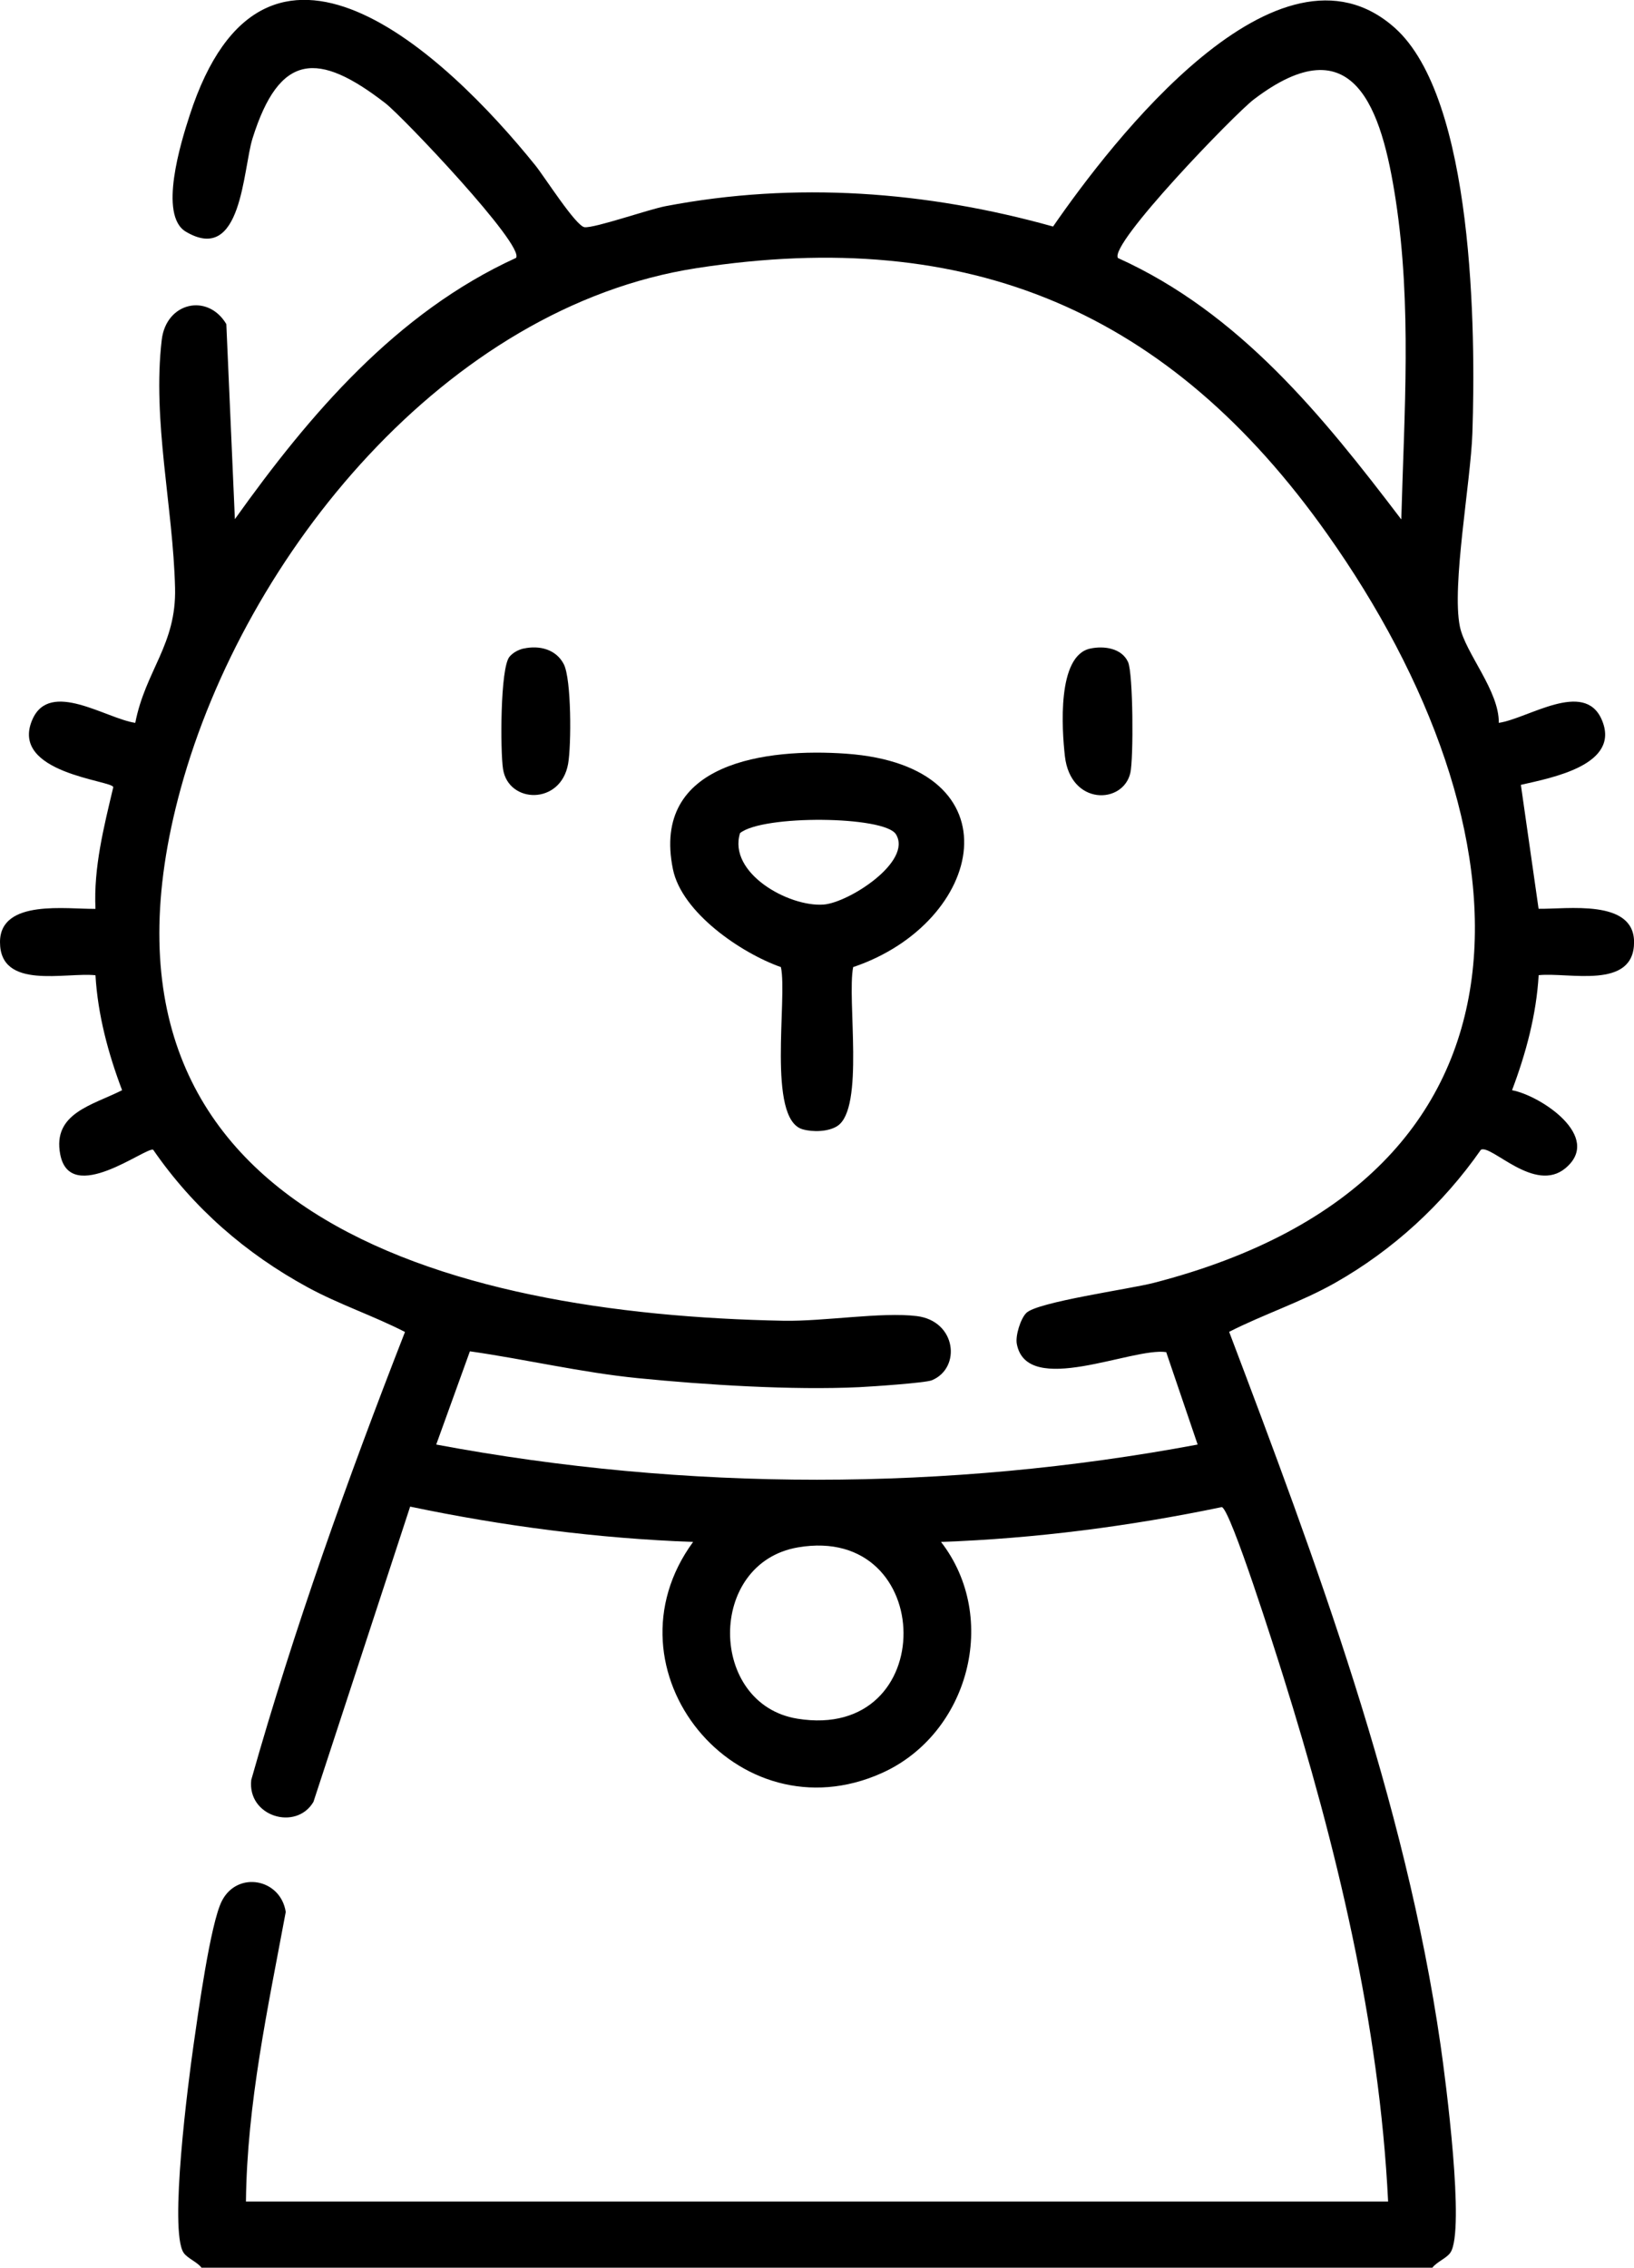
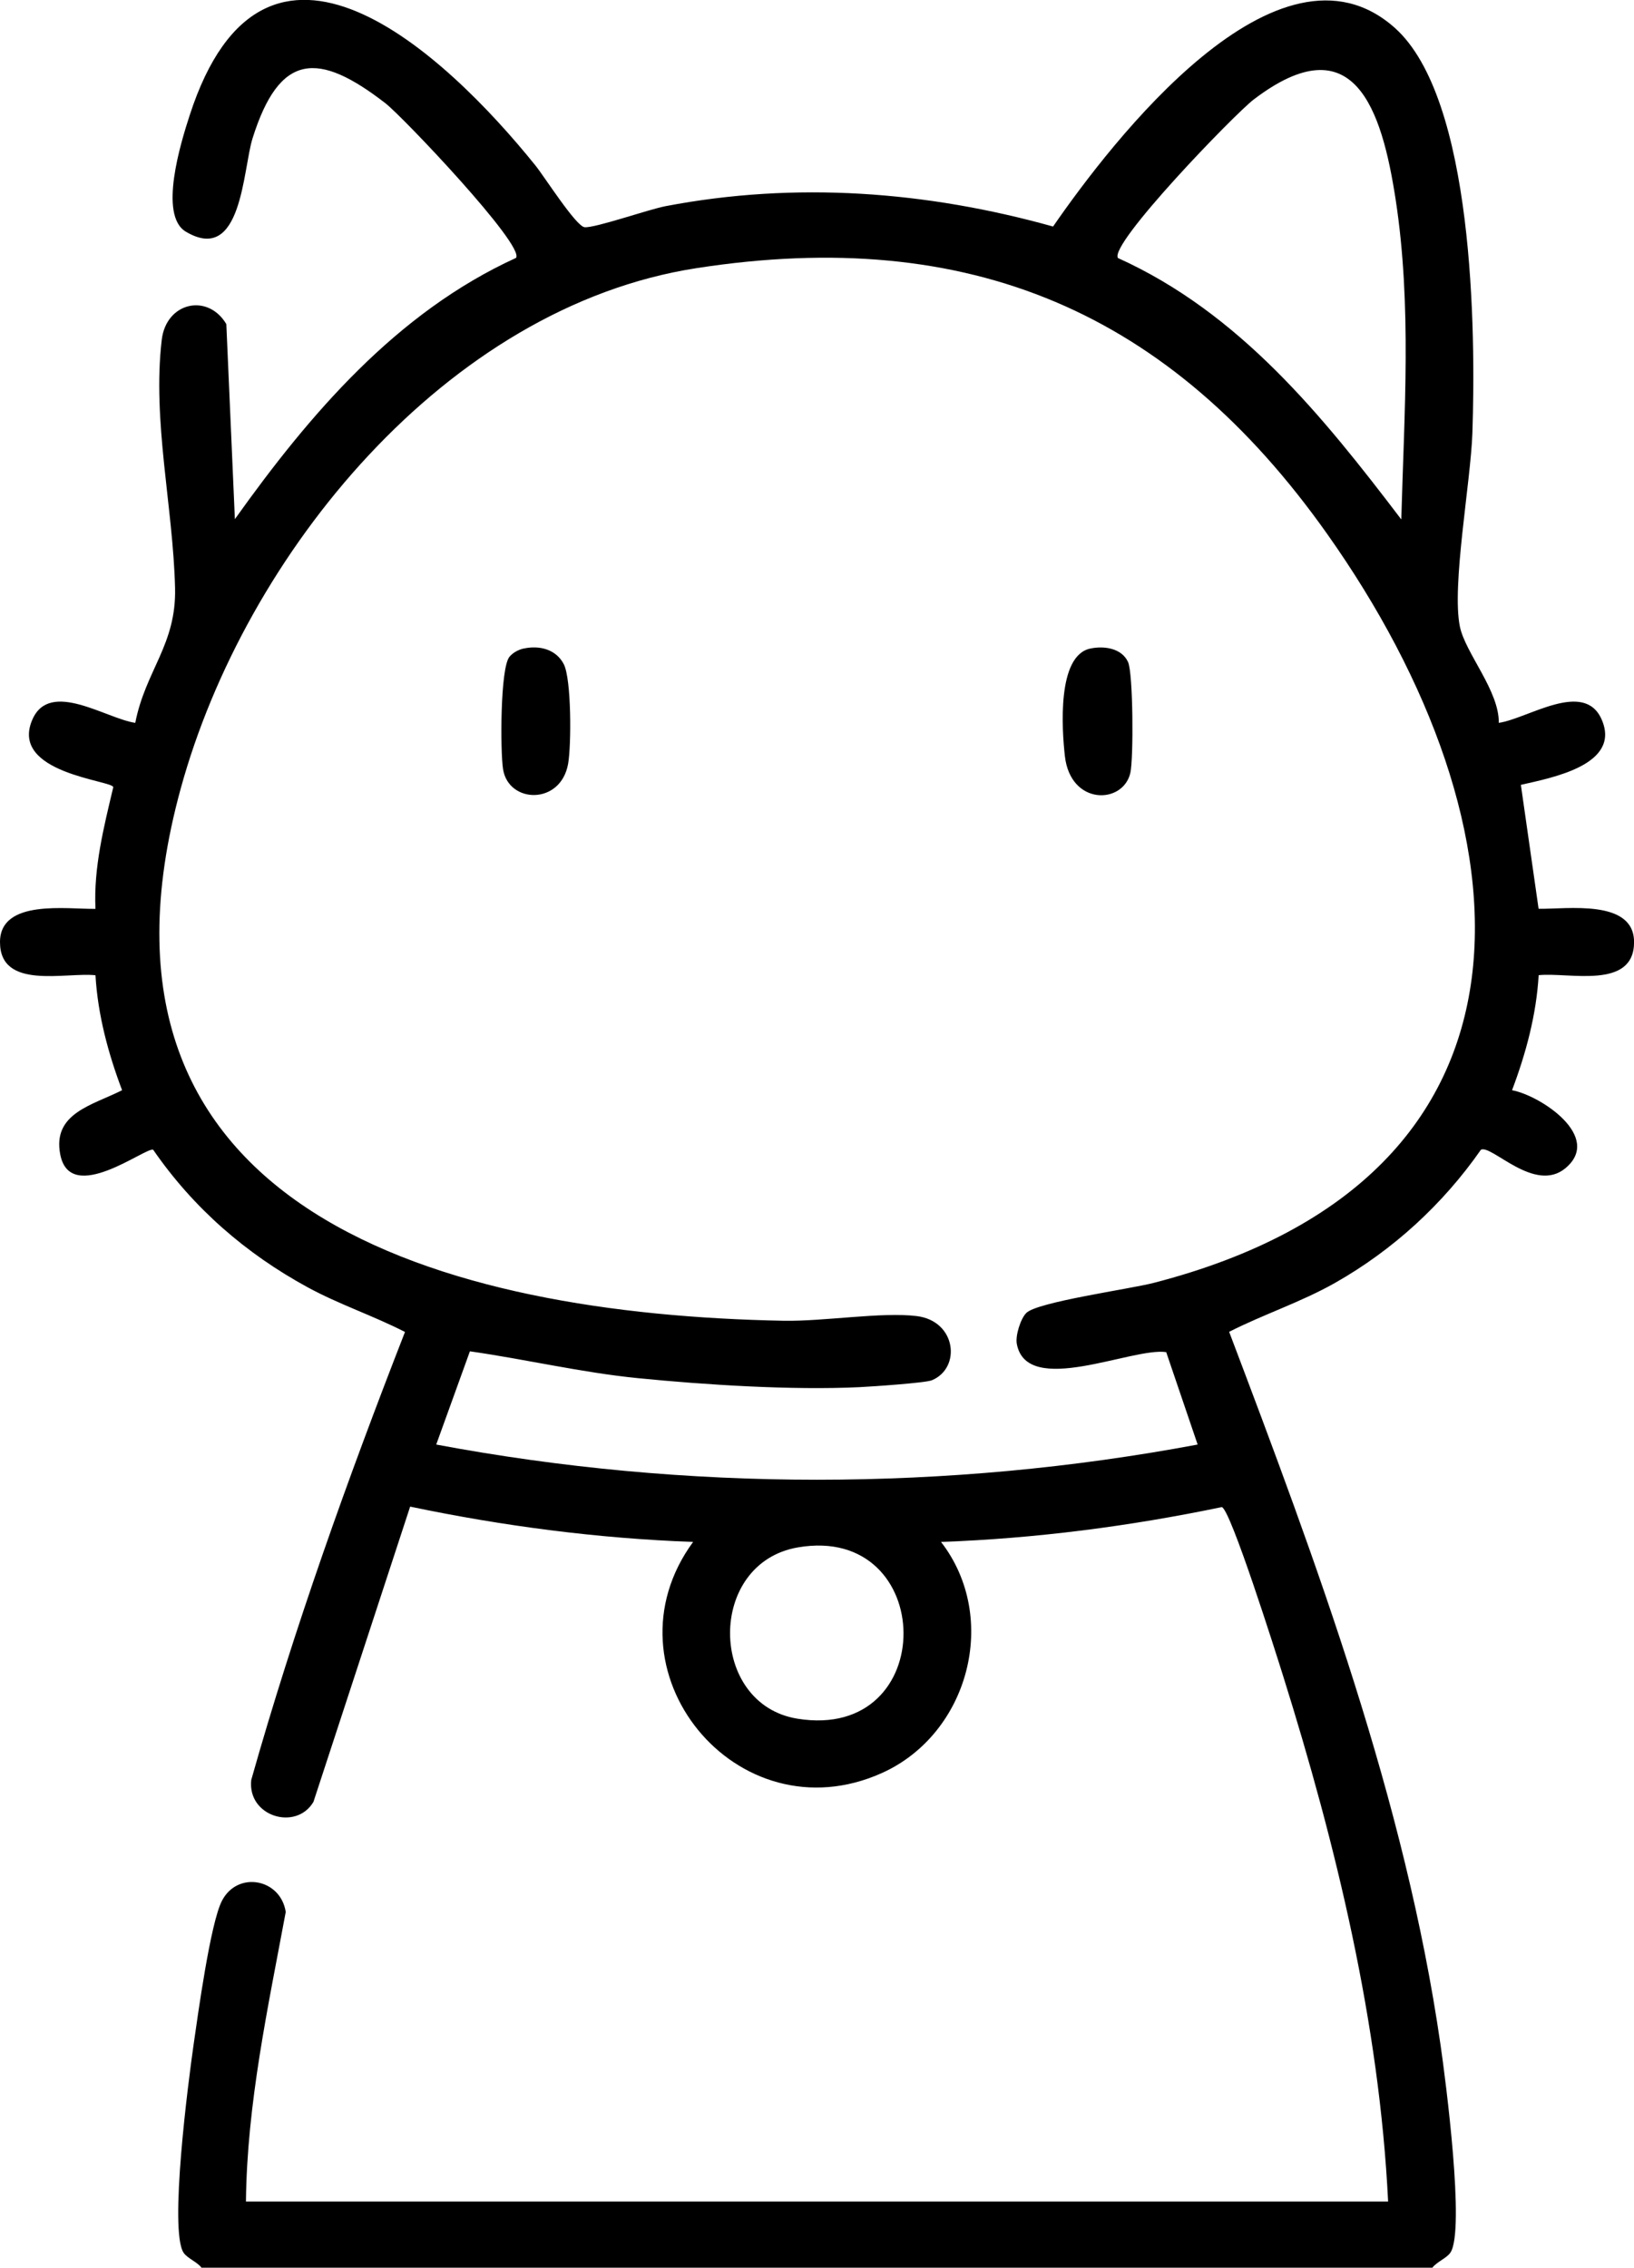
<svg xmlns="http://www.w3.org/2000/svg" id="Layer_2" data-name="Layer 2" viewBox="0 0 240.63 333.98">
  <g id="Layer_1-2" data-name="Layer 1">
    <g>
      <path d="M29.7,333.98c-.65-.88-2.1-1.4-2.66-2.23-2.17-3.26.71-25.34,1.46-30.58.64-4.44,2.48-17.94,4.18-21.24,2.29-4.46,8.64-3.29,9.4,1.63-2.62,14.09-5.71,28.25-5.86,42.65h168.2c-1.29-26.24-7.64-52.44-15.47-77.43-.99-3.16-7.73-24.52-9.02-24.84-13.6,2.83-27.44,4.63-41.35,5.13,8.67,11.21,4.07,28.27-8.68,34.02-21.4,9.65-41.6-15.2-27.83-34.02-14.02-.51-27.98-2.33-41.67-5.2l-14.24,43.48c-2.54,4.32-9.76,2.16-9.16-3.23,6.34-22.41,14.19-44.31,22.64-65.97-4.68-2.4-9.66-4.04-14.3-6.56-9.14-4.97-16.87-11.7-22.78-20.27-1-.5-12.22,8.32-13.69.68-1.17-6.08,4.75-7.24,9.11-9.45-2.05-5.42-3.58-11.11-3.92-16.93C9.63,143.15-.01,145.84,0,138.73c.01-6.38,9.91-4.81,14.06-4.89-.29-6.07,1.23-12.04,2.62-17.91.02-1-15.38-2.02-11.91-9.97,2.58-5.91,10.86-.13,15.15.49,1.52-7.76,6.07-11.49,5.86-19.88-.29-11.9-3.37-24.6-1.96-36.53.65-5.53,6.78-6.91,9.51-2.31l1.26,28.72c11.01-15.44,23.78-30.42,41.4-38.47,1.36-1.8-16.74-20.86-19.25-22.79-9.87-7.64-15.57-7.49-19.55,5.19-1.44,4.59-1.55,18.65-9.82,13.74-4.07-2.42-.72-13.2.56-17.13,11.03-34.08,37.62-9.14,50.92,7.38,1.33,1.65,5.98,8.97,7.24,9.09,1.54.14,9.38-2.61,11.93-3.1,19.14-3.66,38.42-2.21,57.06,3,8.6-12.45,33.18-44.51,50.31-29.27,11.69,10.4,11.94,44.85,11.44,59.68-.24,7.19-3.08,22.49-1.84,28.51.81,3.91,5.79,9.43,5.73,14.17,4.29-.62,12.57-6.4,15.15-.49,2.92,6.7-7.43,8.59-11.9,9.62l2.61,18.25c4.14.08,14.04-1.49,14.06,4.89.01,7.11-9.63,4.42-14.05,4.89-.34,5.83-1.87,11.51-3.92,16.94,4.19.78,13.39,6.85,7.88,11.47-4.53,3.8-10.88-3.49-12.46-2.71-5.59,8.02-12.95,14.78-21.48,19.61-5.01,2.84-10.49,4.61-15.6,7.21,12.81,33.82,25.93,68.98,31.13,105.01.76,5.24,3.63,27.32,1.46,30.58-.55.83-2.01,1.36-2.66,2.23H29.7ZM206.36,76.47c.43-15.68,1.56-31.5-.83-47.08-2.05-13.34-6.14-25.98-20.9-14.74-2.81,2.14-21.39,21.36-19.99,23.35,17.92,8.1,30.12,23.24,41.71,38.48ZM151.14,193.35c1.62-1.62,15.2-3.51,18.73-4.42,60.41-15.58,56.03-67.29,25.56-110.32-23.12-32.66-52.6-45.36-92.87-39.12-36.85,5.71-66.47,42.13-75.94,76.61-17.21,62.64,39.34,77.47,88.77,78.4,5.96.11,14.43-1.32,19.6-.69,5.86.71,6.59,7.64,2.25,9.45-.97.4-8.85.93-10.71,1.02-9.89.47-22.7-.34-32.62-1.33-8.31-.83-16.46-2.77-24.71-3.95l-4.96,13.73c36.88,6.91,75.27,6.91,112.13,0l-4.63-13.61c-4.98-.75-20.52,6.69-22-1.21-.23-1.21.55-3.71,1.39-4.55ZM117.53,227.87c-13.46,2.29-13.22,23.1-.11,25.23,21.07,3.42,20.59-28.72.11-25.23Z" />
-       <path d="M125.64,142.42c-.93,4.75,1.72,20.81-2.34,23.41-1.32.85-3.62.91-5.12.47-5.26-1.54-2.19-19.32-3.18-23.88-5.87-2.07-14.59-8.02-15.9-14.41-3.24-15.83,13.91-17.84,25.49-17.02,25.51,1.81,20.45,24.88,1.05,31.43ZM131.94,122.86c-1.67-2.72-19.66-2.89-22.96-.17-1.81,5.86,7.14,10.89,12.29,10.52,3.72-.27,13.13-6.34,10.67-10.35Z" />
      <path d="M77.11,95.51c2.32-.51,4.77.1,5.91,2.29s1.13,11.95.64,14.7c-1.1,6.1-8.79,5.85-9.58.76-.41-2.62-.43-14.95.96-16.56.52-.6,1.31-1.03,2.08-1.2Z" />
      <path d="M160.56,95.51c2.01-.43,4.62-.07,5.56,1.98.76,1.65.82,14.23.34,16.33-1.07,4.65-8.81,4.84-9.64-2.47-.45-3.99-1.17-14.79,3.73-15.84Z" />
    </g>
  </g>
</svg>